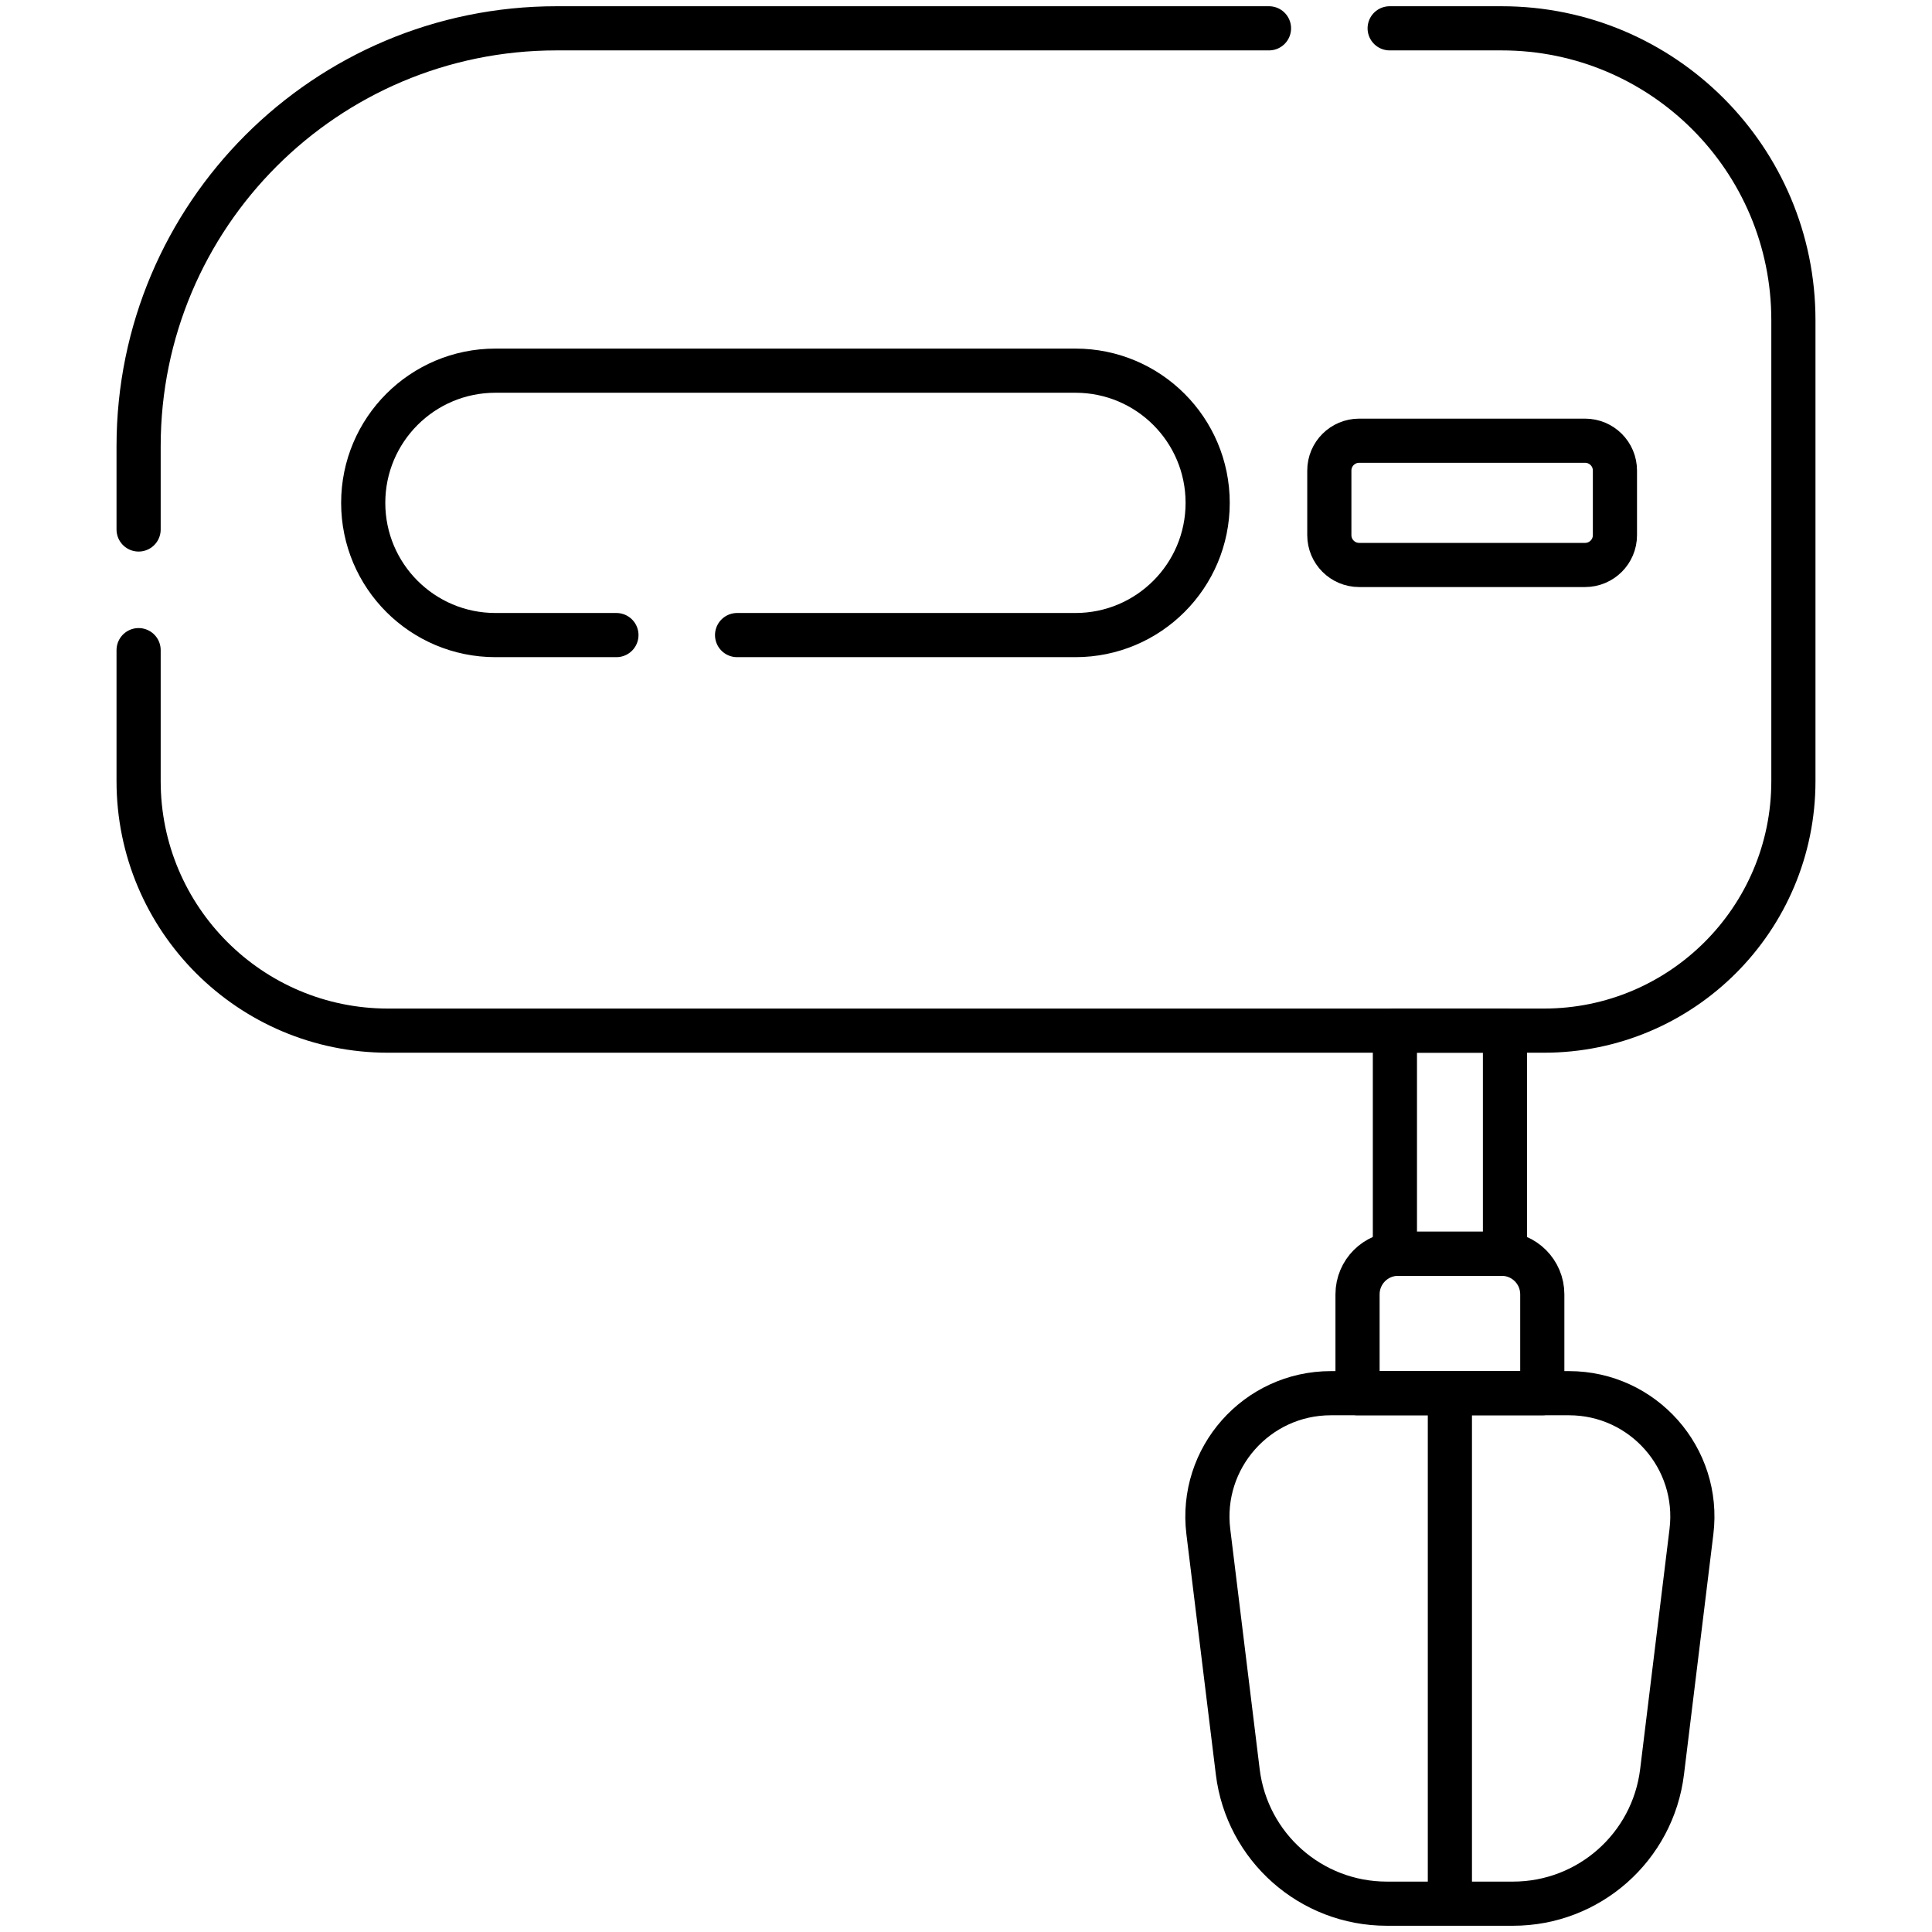
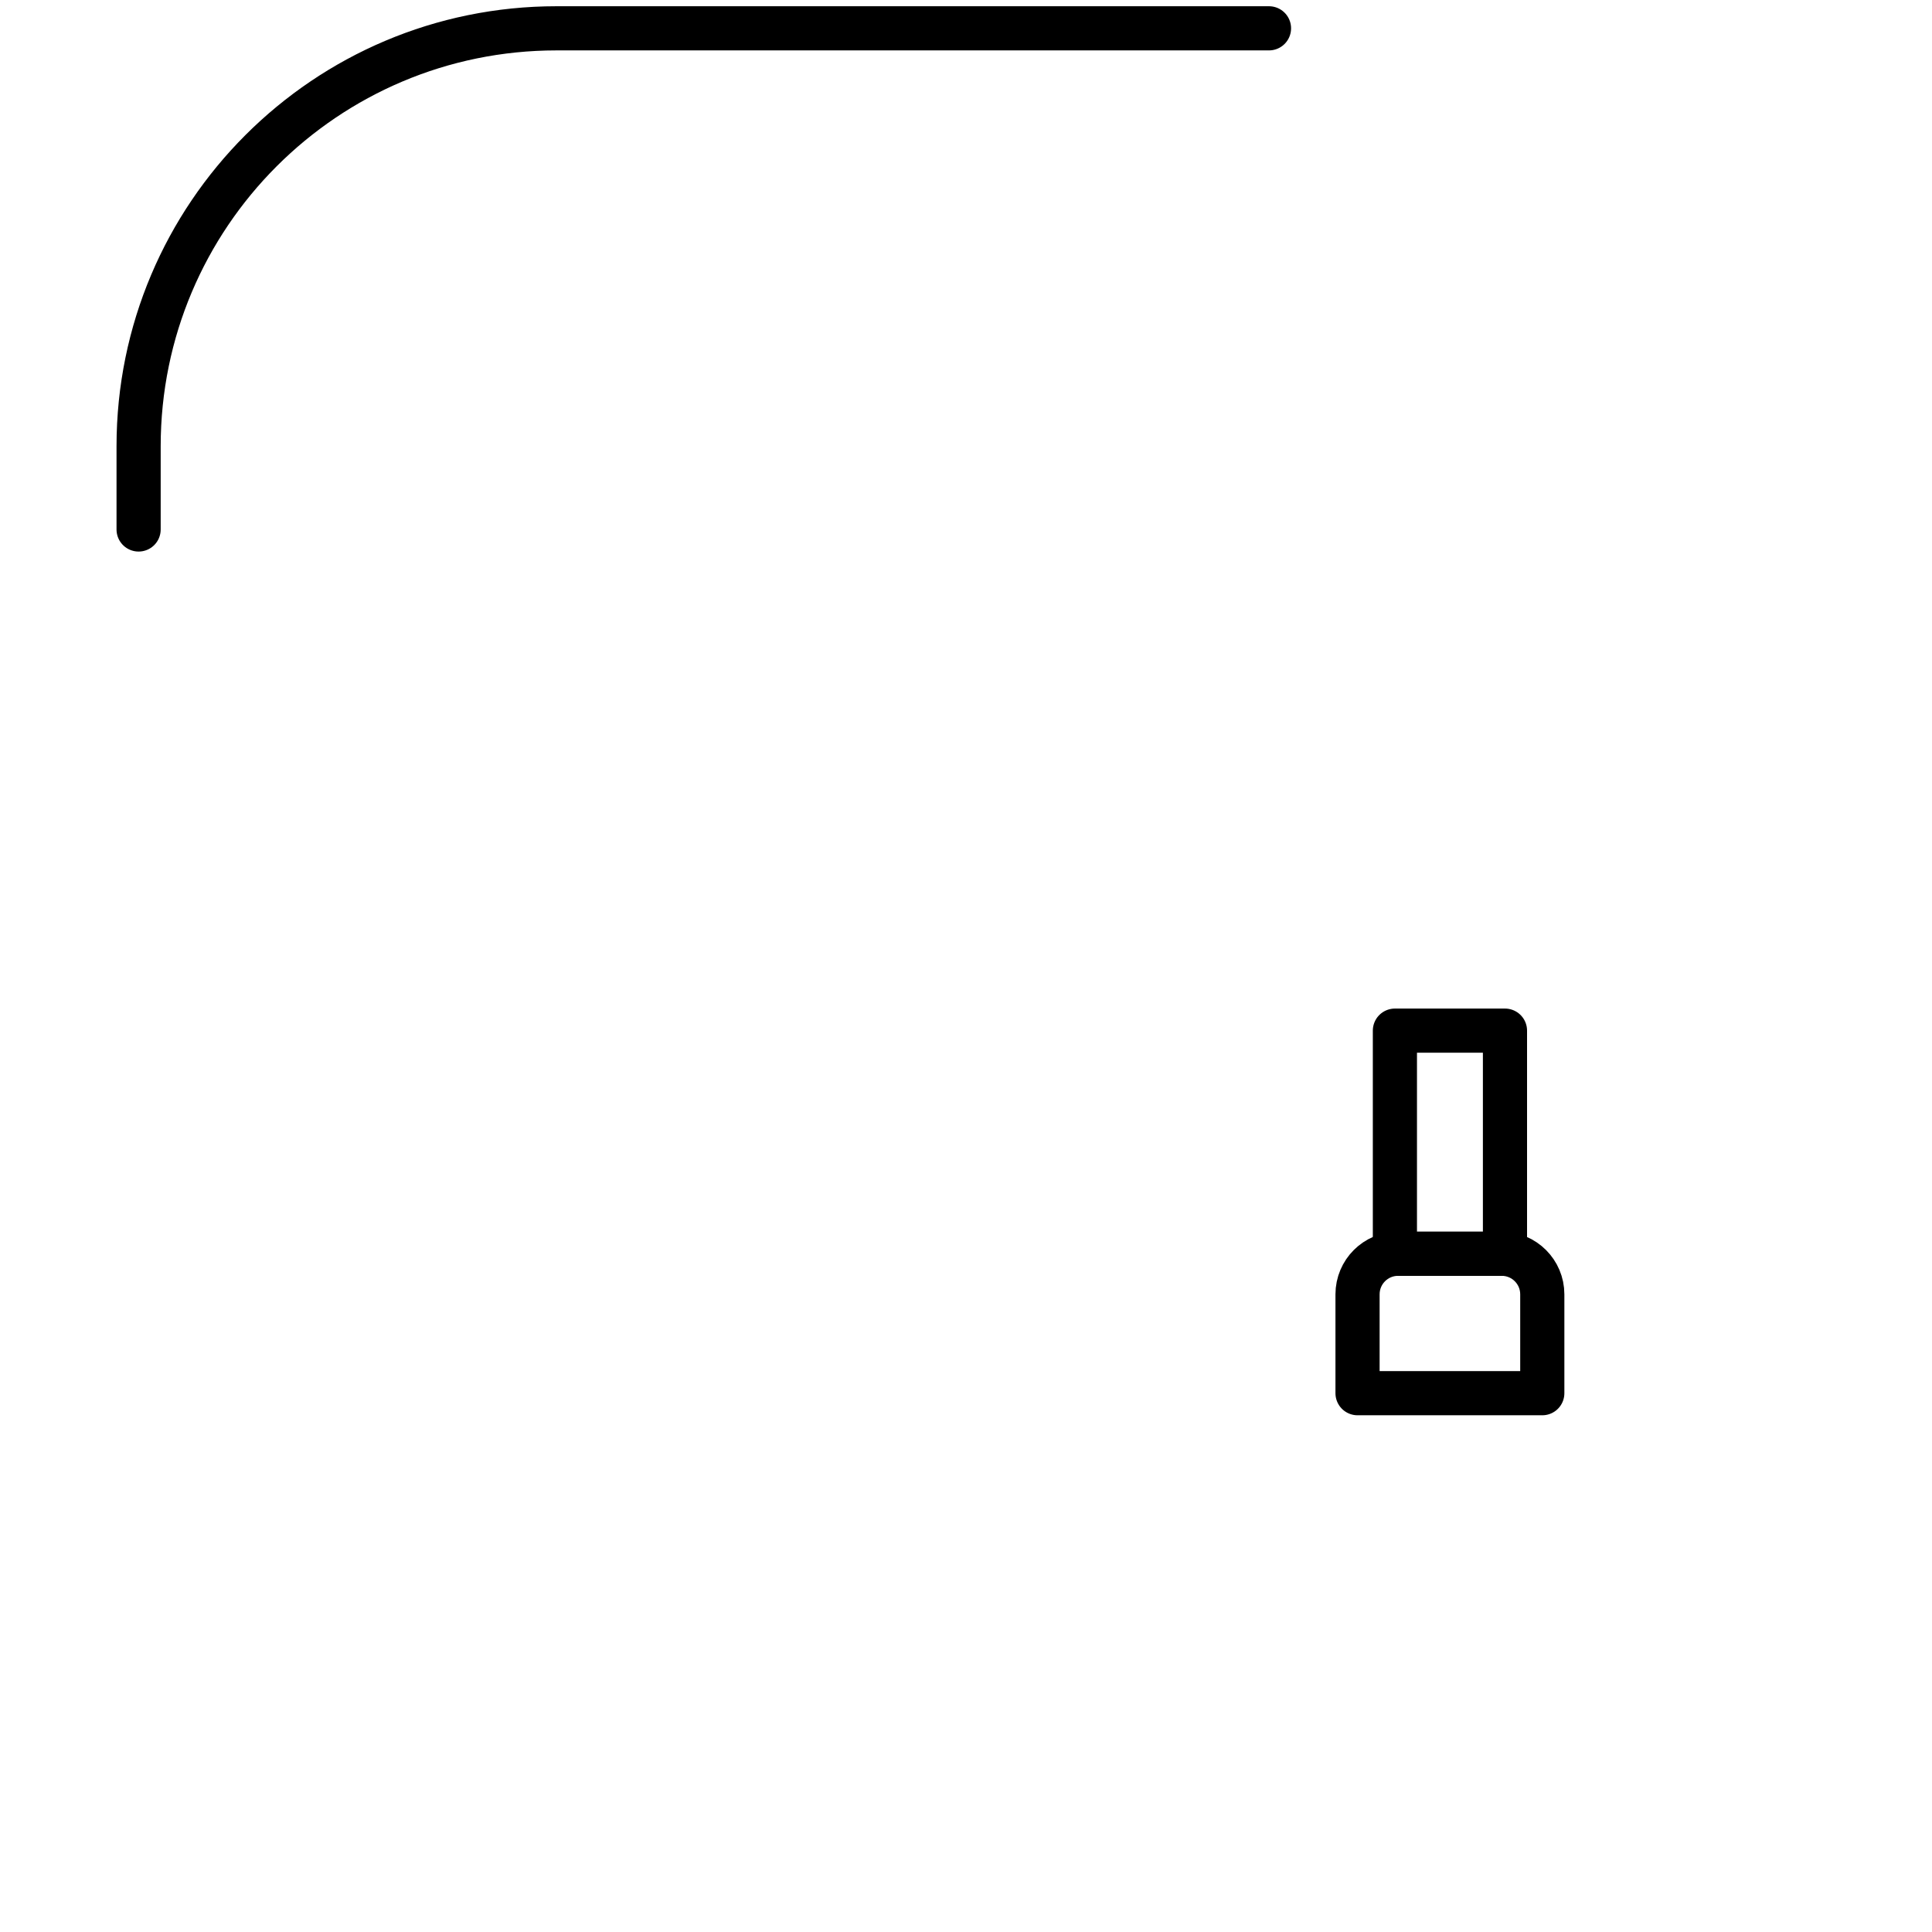
<svg xmlns="http://www.w3.org/2000/svg" width="35" height="35" viewBox="0 0 35 35" fill="none">
-   <path d="M24.623 10.235H28.715C29.014 10.235 29.256 9.993 29.256 9.695V8.524C29.256 8.226 29.014 7.984 28.715 7.984H24.623C24.324 7.984 24.082 8.226 24.082 8.524V9.695C24.082 9.993 24.324 10.235 24.623 10.235Z" stroke="black" stroke-width="0.8" stroke-miterlimit="10" stroke-linecap="round" stroke-linejoin="round" />
-   <path d="M24.11 25.239H28.423C29.766 25.239 30.806 26.414 30.642 27.747L30.11 32.097C29.943 33.462 28.785 34.487 27.41 34.487H25.123C23.748 34.487 22.59 33.462 22.423 32.097L21.89 27.747C21.727 26.414 22.767 25.239 24.11 25.239Z" stroke="black" stroke-width="0.8" stroke-miterlimit="10" stroke-linecap="round" stroke-linejoin="round" />
  <path d="M24.593 25.239H27.94V23.448C27.94 23.042 27.611 22.713 27.206 22.713H25.327C24.922 22.713 24.593 23.042 24.593 23.448L24.593 25.239Z" stroke="black" stroke-width="0.8" stroke-miterlimit="10" stroke-linecap="round" stroke-linejoin="round" />
-   <path d="M26.266 25.367V34.558" stroke="black" stroke-width="0.8" />
  <path d="M25.27 18.671H27.264V22.713H25.27V18.671Z" stroke="black" stroke-width="0.8" stroke-miterlimit="10" stroke-linecap="round" stroke-linejoin="round" />
-   <path d="M11.167 11.505H8.975C7.652 11.505 6.58 10.433 6.58 9.11C6.58 7.787 7.652 6.715 8.975 6.715H19.483C20.806 6.715 21.878 7.787 21.878 9.11C21.878 10.433 20.806 11.505 19.483 11.505H13.353" stroke="black" stroke-width="0.8" stroke-miterlimit="10" stroke-linecap="round" stroke-linejoin="round" />
-   <path d="M25.175 0.513H27.204C30.123 0.513 32.489 2.88 32.489 5.799V14.151C32.489 16.647 30.466 18.671 27.97 18.671H7.03C4.534 18.671 2.511 16.647 2.511 14.151V11.778" stroke="black" stroke-width="0.8" stroke-miterlimit="10" stroke-linecap="round" stroke-linejoin="round" />
  <path d="M2.511 9.592V8.084C2.511 3.903 5.9 0.513 10.082 0.513H22.989" stroke="black" stroke-width="0.8" stroke-miterlimit="10" stroke-linecap="round" stroke-linejoin="round" />
</svg>